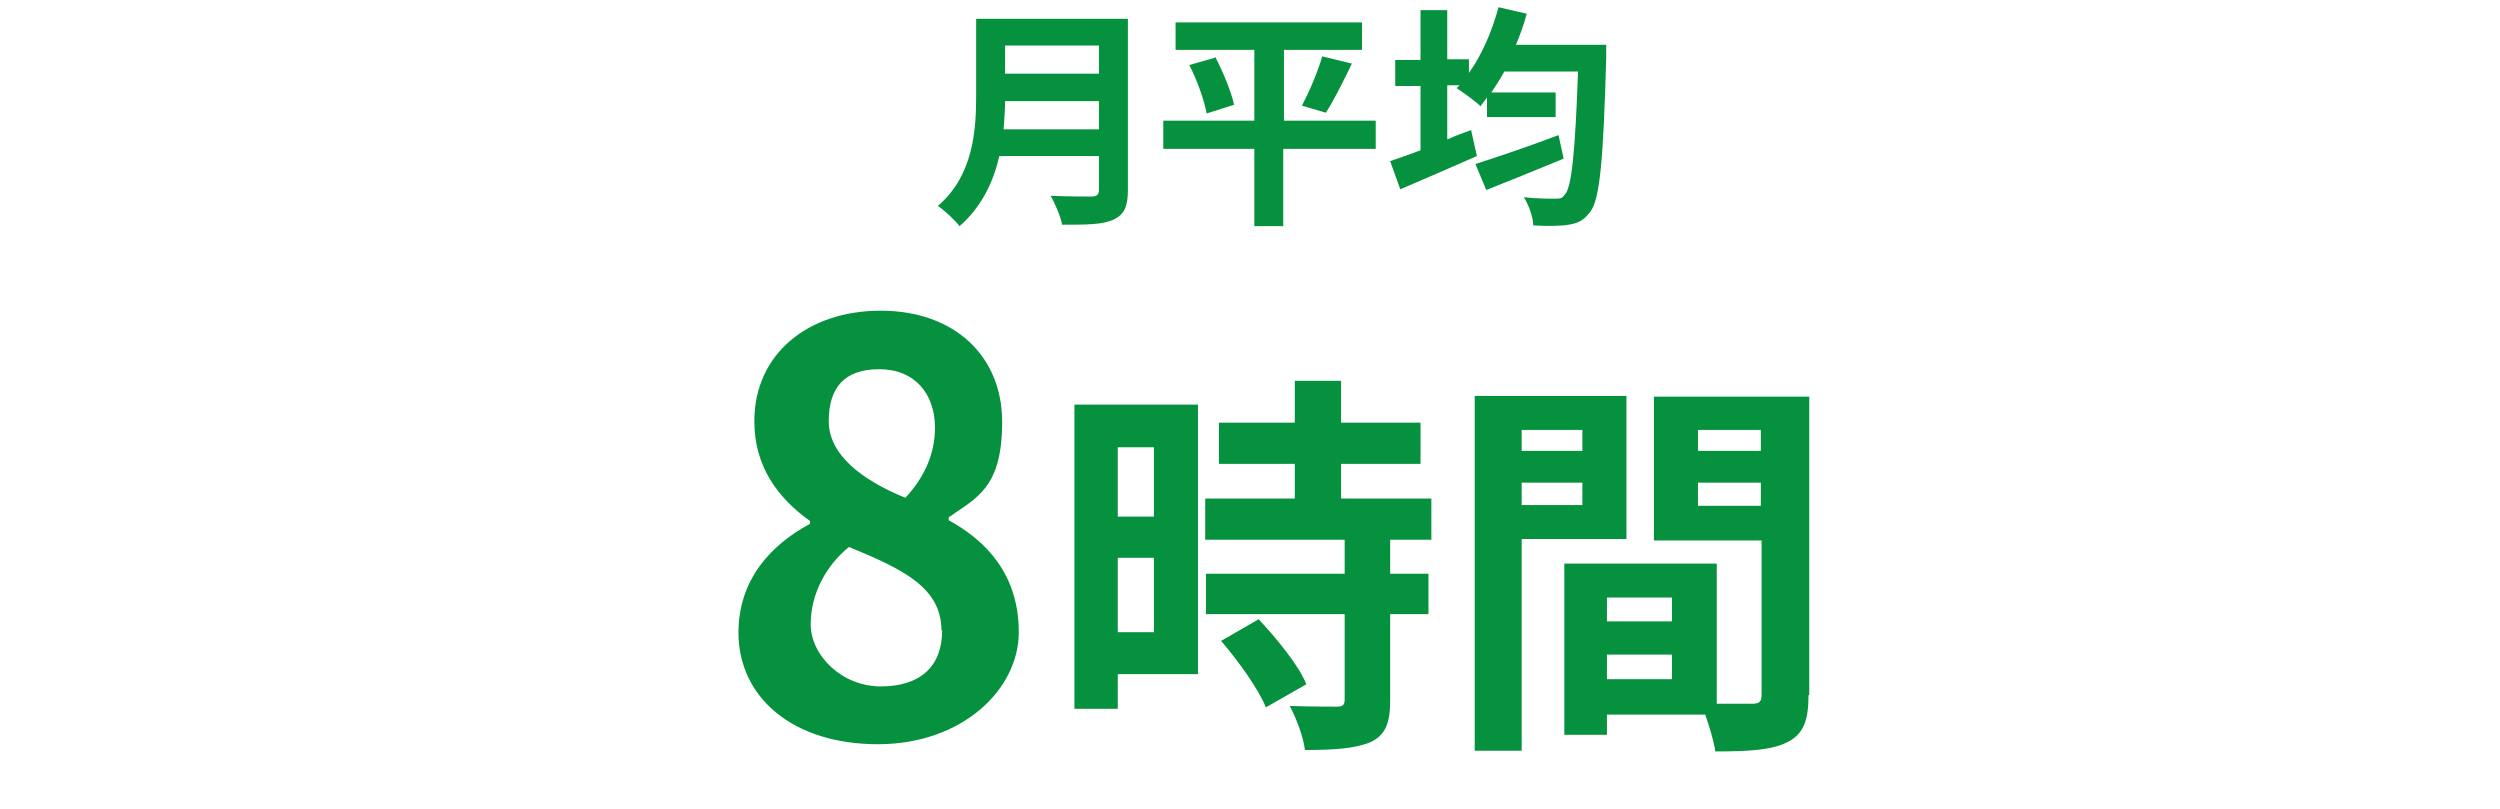
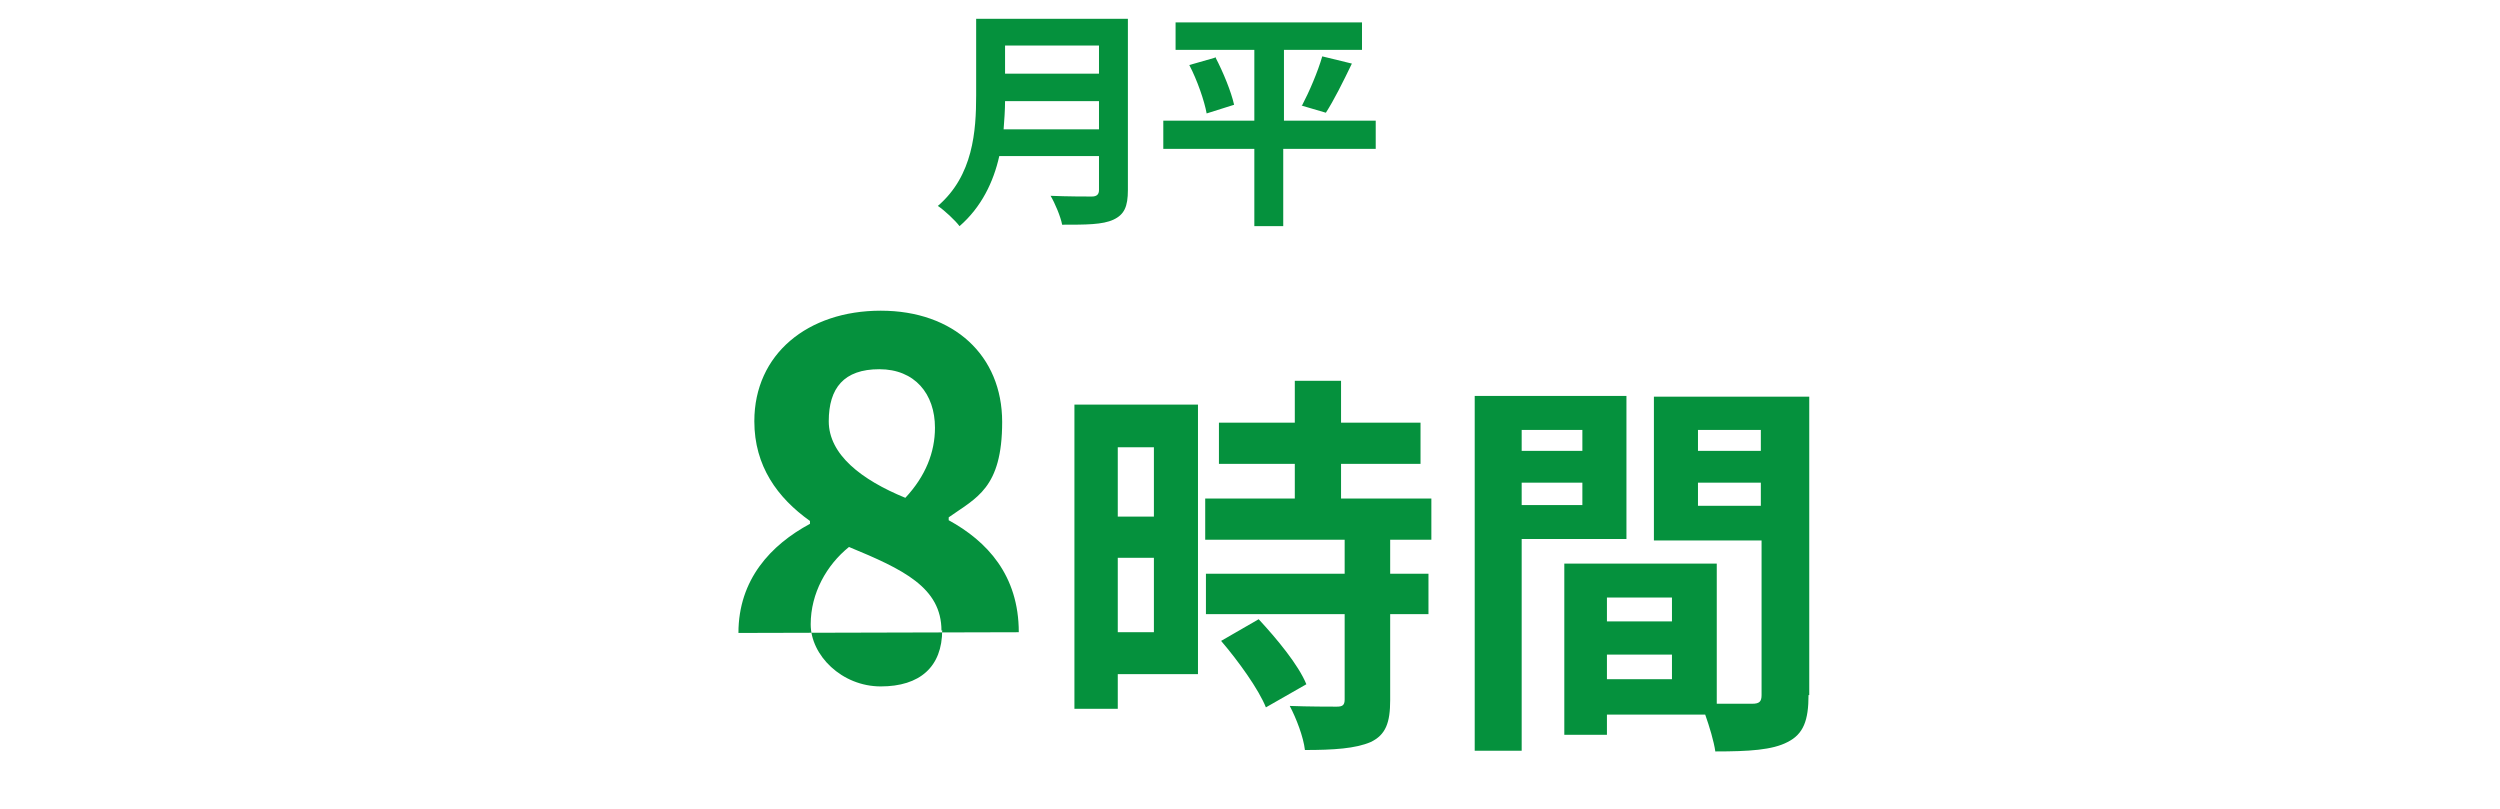
<svg xmlns="http://www.w3.org/2000/svg" viewBox="0 0 346 112">
  <g fill="#05913d">
    <path d="m-312.9 96.9h16.3v-47.9h-13.7v-9.3c7.6-1.4 12.8-3.4 17.6-6.3h11.1v63.6h14.2v12.2h-45.5v-12.2z" />
    <path d="m-256.8 96.9h16.3v-47.9h-13.7v-9.3c7.6-1.4 12.8-3.4 17.6-6.3h11.2v63.6h14.2v12.2h-45.5v-12.2z" />
    <path d="m-205 70.9c0-26.2 10.2-39 25.7-39s25.6 12.9 25.6 39-10.2 39.6-25.6 39.6-25.7-13.5-25.7-39.6zm37 0c0-21.2-4.9-27.3-11.4-27.3s-11.5 6.1-11.5 27.3 4.9 27.8 11.5 27.8 11.4-6.6 11.4-27.8z" />
    <path d="m-90.5 51.1v61.6h-9.2v-4.5h-31.8v4.7h-8.8v-61.8zm-41 8.6v15.4h31.8v-15.4s-31.8 0-31.8 0zm31.8 39.9v-16h-31.8v16.1s31.8 0 31.8 0z" />
-     <path d="m102.2 87.6c0-7.4 4.5-12.2 9.9-15.1v-.4c-4.5-3.2-7.7-7.6-7.7-13.8 0-9.3 7.4-15.3 17.5-15.3s16.8 6.2 16.8 15.4-3.6 10.5-7.4 13.2v.4c5.3 2.9 9.7 7.6 9.7 15.5s-7.8 15.5-19.5 15.5-19.3-6.4-19.3-15.5zm28.1-.3c0-6-5.3-8.5-12.8-11.6-3.1 2.5-5.3 6.4-5.3 10.7s4.3 8.6 9.7 8.6 8.5-2.7 8.5-7.8zm-.9-28.1c0-4.7-2.8-8.1-7.7-8.1s-7 2.6-7 7.2 4.5 8.1 10.6 10.6c2.8-3 4.1-6.3 4.1-9.7z" />
+     <path d="m102.2 87.6c0-7.4 4.5-12.2 9.9-15.1v-.4c-4.5-3.2-7.7-7.6-7.7-13.8 0-9.3 7.4-15.3 17.5-15.3s16.8 6.2 16.8 15.4-3.6 10.5-7.4 13.2v.4c5.3 2.9 9.7 7.6 9.7 15.5zm28.1-.3c0-6-5.3-8.5-12.8-11.6-3.1 2.5-5.3 6.4-5.3 10.7s4.3 8.6 9.7 8.6 8.5-2.7 8.5-7.8zm-.9-28.1c0-4.7-2.8-8.1-7.7-8.1s-7 2.6-7 7.2 4.5 8.1 10.6 10.6c2.8-3 4.1-6.3 4.1-9.7z" />
    <path d="m165.8 93.3h-11.1v4.8h-6v-42.1h17.1v37.2zm-11.1-31.4v9.6h5v-9.6s-5 0-5 0zm5 25.6v-10.3h-5v10.3zm32.7-12.8v4.7h5.3v5.6h-5.3v11.9c0 3.1-.6 4.8-2.7 5.8-2.1.9-5.1 1.1-9.1 1.1-.2-1.8-1.2-4.4-2.1-6.1 2.6.1 5.7.1 6.5.1s1.1-.2 1.1-1v-11.8h-19.2v-5.6h19.2v-4.7h-19.3v-5.7h12.4v-4.8h-10.5v-5.7h10.5v-5.8h6.4v5.8h11v5.7h-11v4.8h12.5v5.7zm-18.2 11c2.5 2.7 5.5 6.3 6.6 9l-5.6 3.2c-1-2.5-3.8-6.4-6.2-9.2z" />
    <path d="m210.6 74.6v29.3h-6.5v-49.1h21v19.8zm0-15.1v2.9h8.4v-2.9zm8.4 10.4v-3.1h-8.4v3.1zm31.3 26.3c0 3.5-.7 5.4-2.9 6.5-2.1 1.1-5.3 1.3-10 1.3-.2-1.4-.8-3.4-1.4-5.1h-13.6v2.8h-5.9v-23.7h21.1v19.4h4.9c1 0 1.3-.3 1.3-1.2v-21.4h-14.9v-19.9h21.5v41.3zm-27.9-13.5v3.3h9v-3.3zm9 11.3v-3.4h-9v3.4zm3.6-34.5v2.9h8.7v-2.9zm8.7 10.5v-3.2h-8.7v3.2z" />
    <path d="m156.1 26.3c0 2.3-.5 3.4-2 4.1s-3.8.7-7.1.7c-.2-1.1-1-3-1.6-4 2.3.1 5 .1 5.7.1s1-.3 1-.9v-4.7h-13.8c-.8 3.6-2.5 7.1-5.5 9.7-.6-.8-2.1-2.2-3-2.8 4.9-4.2 5.3-10.4 5.3-15.3v-10.6h21v23.8zm-4-8.4v-3.9h-13c0 1.2-.1 2.6-.2 3.9zm-13-11.6v3.9h13v-3.9z" />
    <path d="m190.3 20.6h-12.7v10.7h-4v-10.7h-12.6v-3.9h12.6v-9.8h-10.9v-3.8h25.8v3.8h-10.8v9.8h12.7v3.9zm-22.1-12.7c1.1 2.1 2.2 4.8 2.6 6.6l-3.8 1.2c-.3-1.7-1.3-4.6-2.4-6.7l3.5-1zm12 6.7c1-1.9 2.2-4.7 2.8-6.8l4.1 1c-1.2 2.5-2.5 5.1-3.6 6.8l-3.4-1z" />
-     <path d="m222.3 6.2s0 1.3 0 1.8c-.4 14.4-.9 19.6-2.2 21.3-.9 1.2-1.7 1.6-3 1.8-1.2.2-3 .2-4.9.1 0-1.1-.6-2.8-1.3-3.9 1.9.2 3.6.2 4.4.2s.9-.1 1.3-.6c.9-1 1.4-5.7 1.8-17h-10.2c-.6 1.1-1.2 2-1.8 2.9h8.9v3.4h-9.5v-2.7c-.3.4-.6.8-.9 1.2-.7-.7-2.4-1.9-3.3-2.5l.4-.4h-1.7v7.5c1.1-.5 2.2-.9 3.3-1.3l.8 3.6c-3.6 1.6-7.6 3.3-10.6 4.6l-1.4-3.9c1.2-.4 2.6-.9 4.2-1.5v-8.9h-3.5v-3.6h3.5v-6.9h3.7v6.8h3v1.9c1.8-2.5 3.2-5.8 4.1-9.1l3.9.9c-.4 1.5-.9 2.9-1.5 4.3zm-6 15.8c-3.6 1.5-7.6 3.1-10.6 4.3l-1.5-3.6c2.8-.9 7.3-2.4 11.5-4l.7 3.2z" />
    <path d="m441.8 70.4c-.6 5.8-1.9 11.9-3.7 15.8-1.3-.8-4-2.1-5.6-2.6 1.8-3.6 2.8-9.1 3.2-14.2l6 1zm47.7-26.6s0 2.5 0 3.4c-.8 26.9-1.7 36.6-4.2 39.9-1.7 2.3-3.3 3-5.9 3.4-2.2.4-6 .3-9.6.2-.1-2.1-1.1-5.3-2.5-7.4 3.9.4 7.4.4 9 .4s1.8-.2 2.6-1c1.8-1.9 2.8-10.9 3.4-31.8h-17c-1.7 3-3.4 5.7-5.2 7.9-1.2-1.1-3.9-3-5.8-4 2.2 3.9 4.1 8.4 4.8 11.5l-5.5 2.6c-.2-1-.5-2.1-.9-3.3l-3.5.2v25.2h-6.5v-24.7l-9.1.6-.6-6.4 4.5-.2c.9-1.2 1.9-2.5 2.8-3.8-1.8-2.6-4.8-6-7.4-8.4l3.4-5 1.5 1.3c1.7-3.4 3.5-7.5 4.5-10.7l6.5 2.3c-2.2 4.2-4.7 9-6.9 12.4.8.9 1.5 1.8 2.2 2.6 2.2-3.4 4.2-7 5.7-10.1l6.2 2.6c-3.4 5.4-7.7 11.7-11.7 16.6l6.2-.2c-.7-1.5-1.4-3-2.2-4.2l5.2-2.3.4.7c4.5-4.8 8.2-12.7 10.1-20.5l7.5 1.6c-.8 3-1.8 6-3 8.8h21zm-34.7 25.2c1.7 3.6 3.2 8.4 4 11.5l-5.8 2c-.5-3.1-2.1-8.1-3.6-11.8zm14.4 6.3c-1.2-3.9-4.4-9.8-7.5-14.2l5.8-3c3.2 4.2 6.7 9.9 8 13.8z" />
    <path d="m496.7 76.8h16.3v-47.9h-13.7v-9.3c7.6-1.4 12.8-3.4 17.6-6.3h11.2v63.6h14.2v12.2h-45.5v-12.2z" />
-     <path d="m601.7 69.4h-9v19.7h-14v-19.7h-32.2v-10.2l28.2-45.8h18v44.6h9v11.5zm-23-11.5v-15.5c0-4.4.4-11.3.6-15.7h-.4c-1.8 4-3.9 8.2-6 12.3l-11.8 18.8h17.6z" />
    <path d="m607.6 50c0-10.6 5.3-16.7 12.9-16.7s13 6.1 13 16.7-5.4 16.9-13 16.9-12.9-6.2-12.9-16.9zm18.4 0c0-7.8-2.4-10.8-5.5-10.8s-5.5 2.9-5.5 10.8 2.4 11 5.5 11 5.5-3.2 5.5-11zm25.1-16.7h6.2l-28.9 55h-6.2s28.8-55 28.8-55zm-4.9 38.1c0-10.7 5.4-16.8 12.9-16.8s13 6.1 13 16.8-5.4 16.9-13 16.9-12.9-6.3-12.9-16.9zm18.4 0c0-7.8-2.4-10.8-5.5-10.8s-5.5 3-5.5 10.8 2.4 10.9 5.5 10.9 5.5-3.1 5.5-10.9z" />
  </g>
</svg>